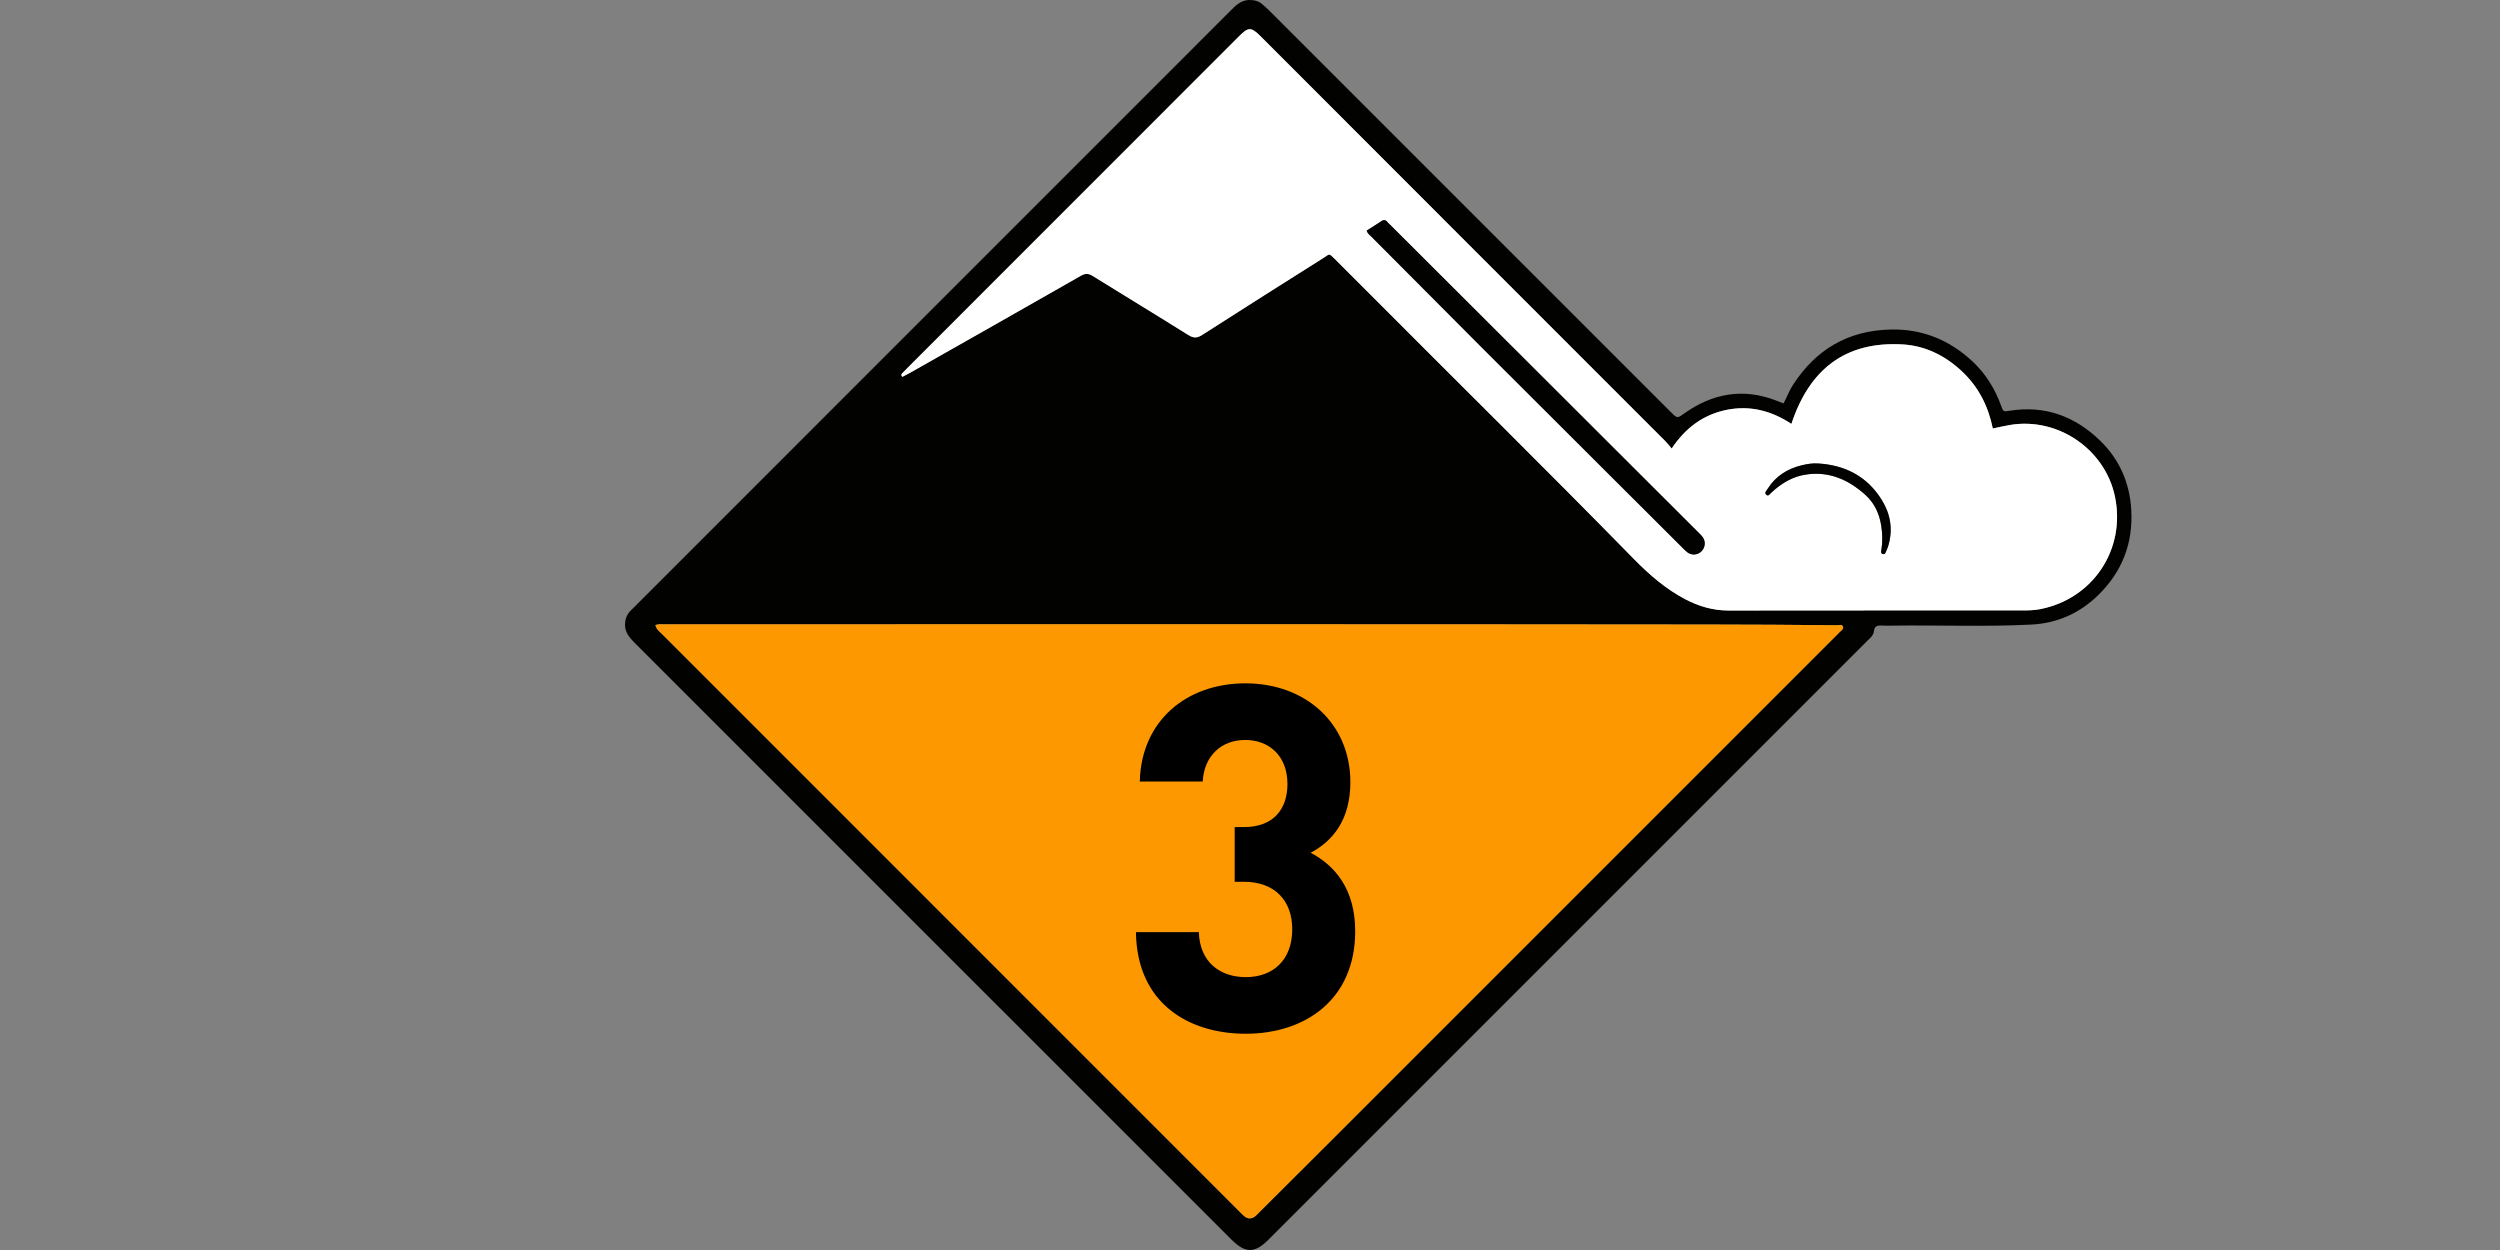
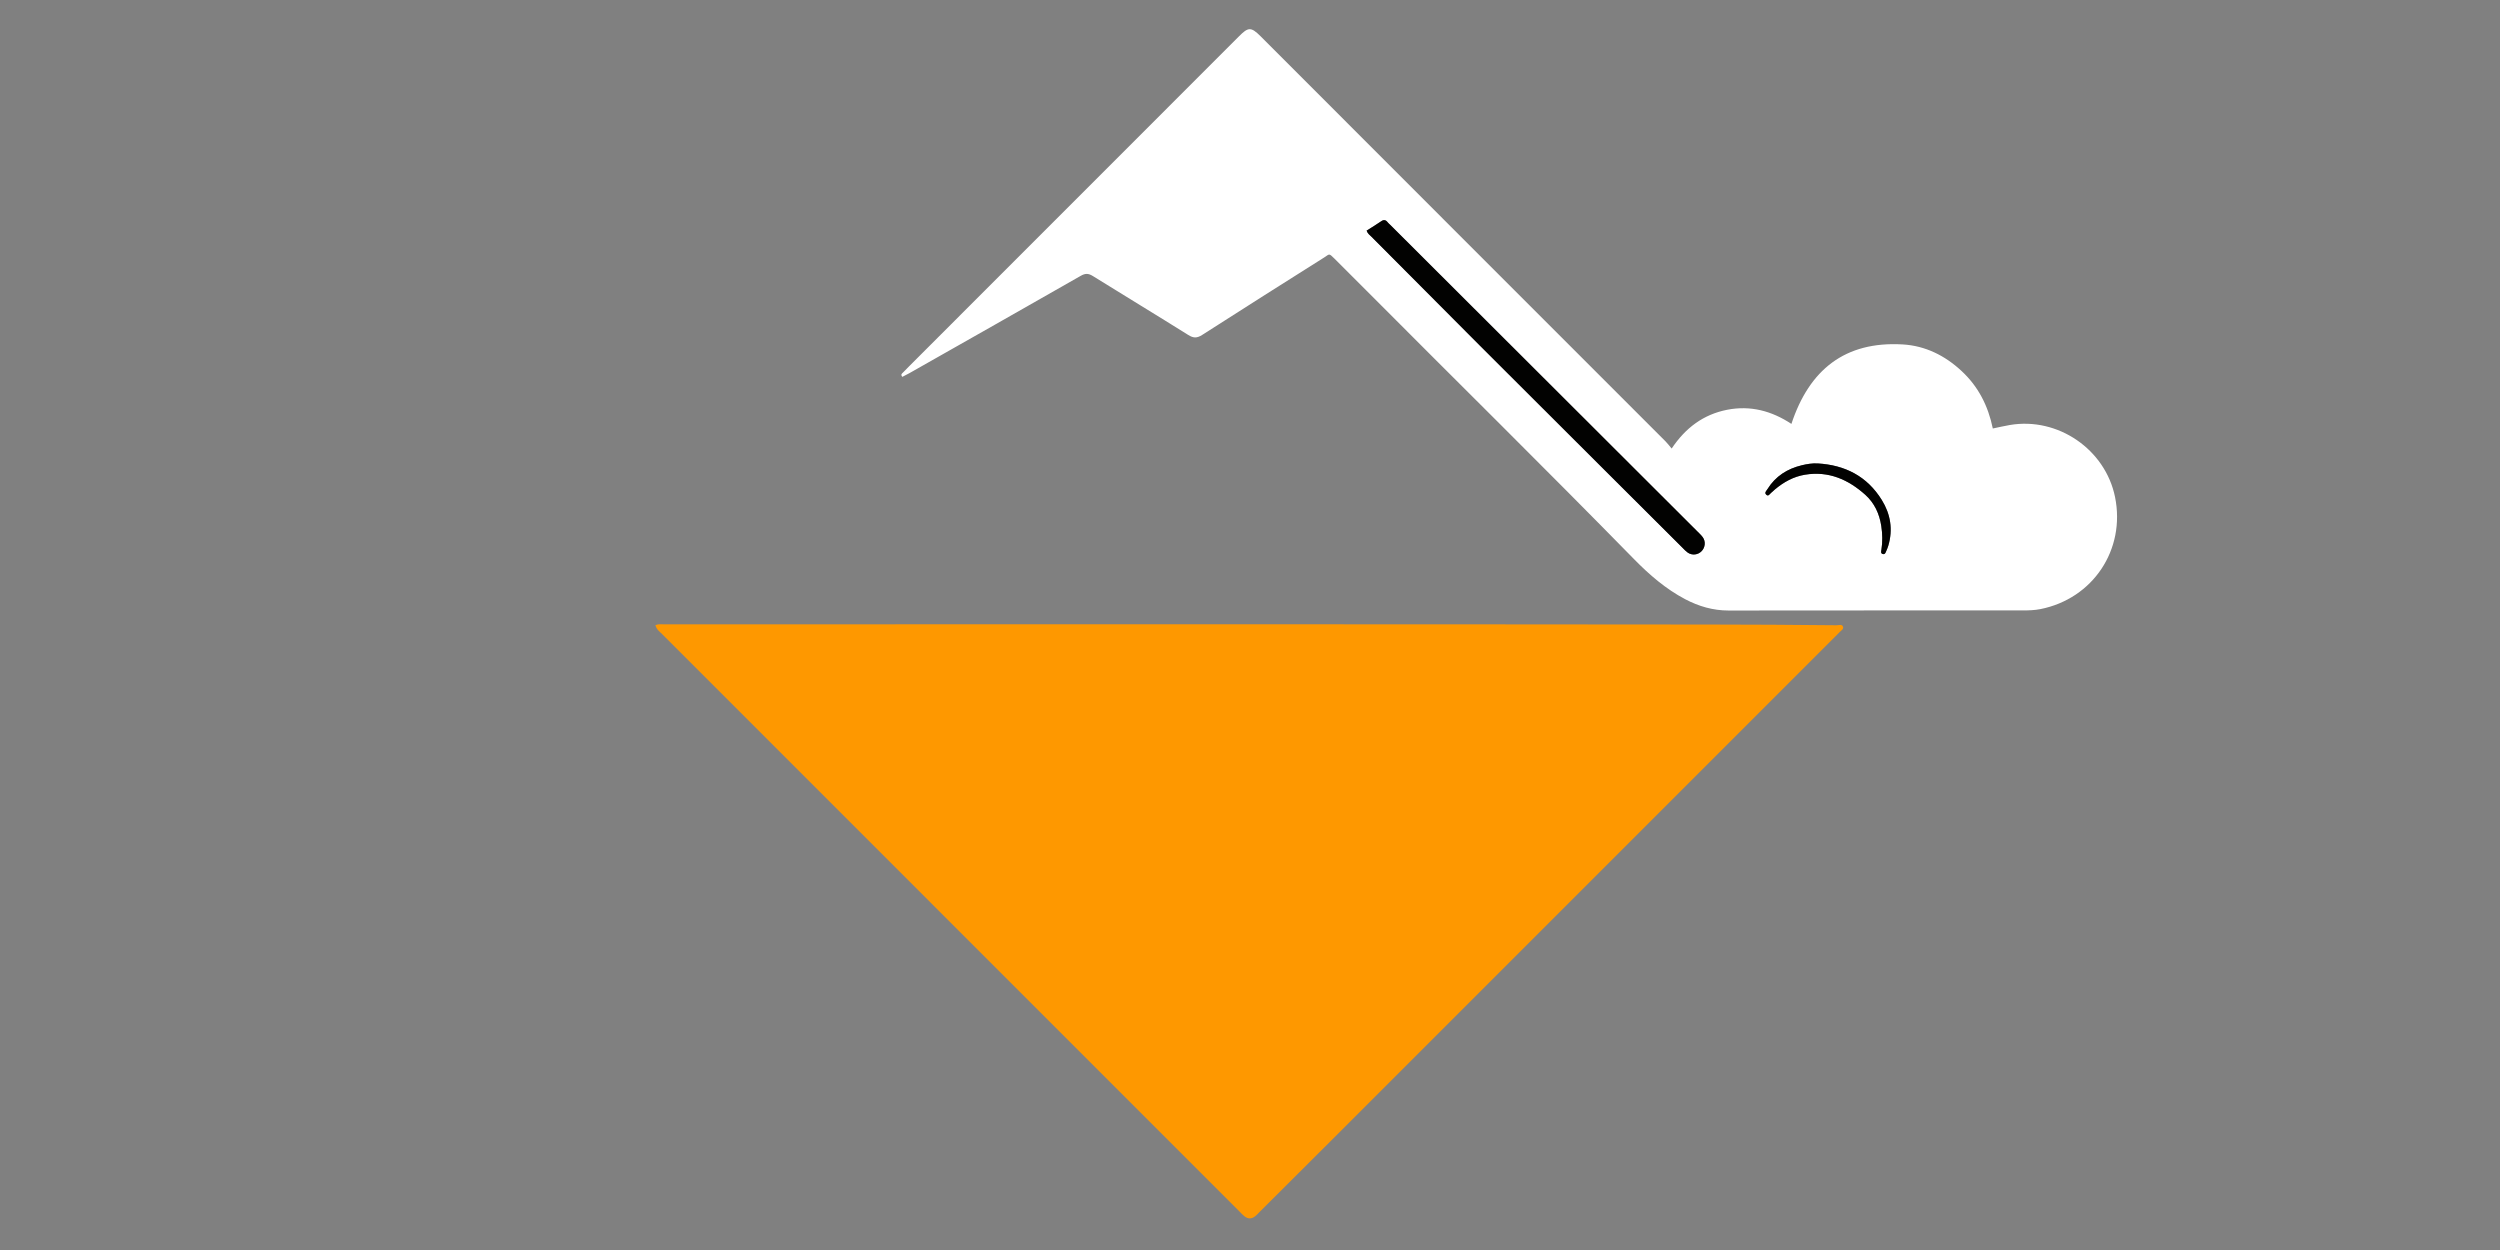
<svg xmlns="http://www.w3.org/2000/svg" width="48px" height="24px" viewBox="0 0 48 24" version="1.1">
  <rect x="0" y="0" width="48" height="24" fill="#808080" stroke="none" />
  <title>icons/lawine/stufe-03</title>
  <g id=".icons/.lawine/stufe-03" stroke="none" stroke-width="1" fill="none" fill-rule="evenodd">
    <g id="stufe-03" transform="translate(12, 0)" fill-rule="nonzero">
-       <path d="M22.244,7.746 C22.308,7.625 22.353,7.501 22.425,7.39 C22.865,6.71 23.481,6.345 24.3,6.327 C24.912,6.313 25.433,6.529 25.874,6.941 C26.126,7.177 26.305,7.466 26.422,7.792 C26.463,7.905 26.464,7.906 26.583,7.887 C27.262,7.777 27.84,7.993 28.321,8.459 C28.691,8.817 28.89,9.266 28.92,9.788 C28.958,10.43 28.745,10.974 28.292,11.42 C27.937,11.77 27.504,11.967 26.999,11.992 C26.119,12.037 25.239,12 24.359,12.012 C24.287,12.013 24.216,12.016 24.145,12.011 C24.056,12.005 23.989,12.01 23.978,12.126 C23.973,12.178 23.934,12.227 23.891,12.266 C23.864,12.289 23.84,12.316 23.815,12.341 C19.994,16.161 16.174,19.982 12.354,23.802 C12.089,24.067 11.91,24.066 11.643,23.799 C7.823,19.978 4.002,16.158 0.181,12.338 C0.081,12.238 -0.004,12.136 0,11.984 C0.003,11.888 0.034,11.805 0.098,11.735 C0.119,11.712 0.141,11.691 0.163,11.67 C3.994,7.838 7.825,4.007 11.656,0.175 C11.76,0.071 11.868,-0.012 12.027,0.001 C12.096,0.007 12.158,0.02 12.212,0.062 C12.267,0.106 12.321,0.153 12.371,0.204 C14.942,2.774 17.513,5.345 20.084,7.916 C20.207,8.038 20.203,8.033 20.342,7.935 C20.884,7.551 21.468,7.447 22.099,7.689 C22.146,7.707 22.192,7.725 22.244,7.746 Z M0.584,12.002 C0.605,12.088 0.667,12.129 0.716,12.178 C4.409,15.872 8.102,19.565 11.796,23.259 C11.828,23.291 11.859,23.326 11.895,23.354 C11.966,23.408 12.035,23.405 12.103,23.349 C12.131,23.327 12.154,23.3 12.18,23.274 C12.677,22.778 13.175,22.283 13.672,21.786 C16.855,18.603 20.037,15.42 23.22,12.238 C23.253,12.205 23.287,12.174 23.317,12.14 C23.346,12.108 23.404,12.081 23.385,12.032 C23.366,11.98 23.305,12.005 23.263,12.005 C22.448,11.996 21.634,11.992 20.82,11.991 C14.129,11.983 7.439,11.987 0.748,11.987 C0.699,11.987 0.648,11.978 0.584,12.002 Z M20.096,8.612 C20.05,8.558 20.017,8.513 19.978,8.474 C17.386,5.881 14.793,3.29 12.203,0.696 C12.014,0.507 11.963,0.523 11.785,0.701 C9.677,2.812 7.567,4.922 5.457,7.031 C5.417,7.071 5.378,7.11 5.339,7.151 C5.32,7.171 5.286,7.188 5.324,7.236 C5.368,7.213 5.416,7.19 5.462,7.164 C6.559,6.542 7.657,5.921 8.752,5.295 C8.84,5.245 8.899,5.248 8.983,5.3 C9.592,5.679 10.206,6.05 10.814,6.431 C10.915,6.494 10.981,6.495 11.083,6.43 C11.862,5.929 12.645,5.436 13.428,4.941 C13.525,4.88 13.512,4.855 13.616,4.96 C13.82,5.166 14.026,5.37 14.231,5.575 C15.945,7.297 17.675,9.001 19.374,10.736 C19.667,11.035 19.982,11.308 20.356,11.505 C20.617,11.642 20.89,11.722 21.188,11.722 C23.072,11.719 24.956,11.721 26.84,11.72 C26.952,11.72 27.064,11.717 27.175,11.695 C28.185,11.495 28.814,10.552 28.609,9.544 C28.423,8.628 27.511,8.003 26.59,8.16 C26.482,8.178 26.376,8.204 26.262,8.227 C26.172,7.791 25.983,7.421 25.663,7.124 C25.343,6.826 24.965,6.638 24.53,6.613 C23.423,6.549 22.738,7.099 22.395,8.139 C22.015,7.888 21.606,7.78 21.159,7.868 C20.707,7.958 20.363,8.212 20.096,8.612 Z" id="Shape" fill="#020201" />
      <path d="M0.584,12.002 C0.648,11.978 0.699,11.987 0.748,11.987 C7.439,11.987 14.129,11.983 20.82,11.991 C21.634,11.992 22.449,11.996 23.263,12.005 C23.305,12.005 23.366,11.98 23.385,12.032 C23.404,12.081 23.346,12.108 23.317,12.14 C23.287,12.174 23.253,12.205 23.22,12.238 C20.037,15.42 16.855,18.603 13.672,21.786 C13.175,22.283 12.677,22.778 12.18,23.274 C12.154,23.3 12.131,23.327 12.103,23.349 C12.035,23.405 11.966,23.408 11.895,23.354 C11.859,23.326 11.828,23.291 11.796,23.259 C8.102,19.566 4.409,15.872 0.716,12.178 C0.667,12.129 0.605,12.088 0.584,12.002 Z" id="Path" fill="#FE9800" />
      <path d="M20.096,8.612 C20.363,8.212 20.707,7.958 21.159,7.868 C21.606,7.78 22.015,7.888 22.395,8.139 C22.738,7.099 23.423,6.549 24.53,6.613 C24.965,6.638 25.343,6.826 25.663,7.124 C25.983,7.421 26.172,7.791 26.262,8.227 C26.375,8.204 26.482,8.178 26.59,8.16 C27.511,8.003 28.423,8.628 28.609,9.544 C28.814,10.552 28.185,11.495 27.175,11.695 C27.064,11.717 26.952,11.72 26.84,11.72 C24.956,11.721 23.072,11.719 21.188,11.722 C20.89,11.722 20.617,11.642 20.356,11.505 C19.982,11.308 19.667,11.035 19.374,10.736 C17.675,9.001 15.945,7.297 14.231,5.575 C14.026,5.37 13.82,5.166 13.616,4.96 C13.512,4.855 13.525,4.88 13.428,4.941 C12.645,5.436 11.862,5.929 11.083,6.43 C10.981,6.495 10.915,6.494 10.814,6.431 C10.206,6.05 9.592,5.679 8.983,5.3 C8.899,5.248 8.84,5.245 8.752,5.295 C7.657,5.921 6.559,6.542 5.462,7.164 C5.416,7.19 5.368,7.213 5.324,7.236 C5.286,7.188 5.32,7.171 5.339,7.151 C5.377,7.11 5.417,7.071 5.457,7.031 C7.567,4.922 9.677,2.812 11.785,0.701 C11.963,0.523 12.014,0.507 12.203,0.696 C14.793,3.29 17.386,5.881 19.978,8.474 C20.017,8.513 20.05,8.558 20.096,8.612 Z M14.239,4.428 C14.26,4.489 14.301,4.513 14.332,4.545 C15.025,5.242 15.718,5.939 16.412,6.634 C17.255,7.476 18.099,8.318 18.942,9.159 C19.396,9.613 19.85,10.066 20.305,10.518 C20.337,10.551 20.369,10.585 20.406,10.611 C20.491,10.668 20.602,10.654 20.671,10.582 C20.74,10.512 20.752,10.397 20.694,10.316 C20.664,10.275 20.626,10.24 20.59,10.204 C19.639,9.254 18.688,8.304 17.736,7.355 C16.72,6.34 15.703,5.326 14.687,4.312 C14.672,4.298 14.656,4.285 14.644,4.269 C14.606,4.22 14.568,4.213 14.515,4.251 C14.427,4.312 14.335,4.367 14.239,4.428 Z M22.899,8.898 C22.795,8.893 22.694,8.909 22.595,8.933 C22.317,9 22.09,9.143 21.936,9.39 C21.917,9.422 21.872,9.459 21.91,9.496 C21.954,9.541 21.979,9.482 22.008,9.46 C22.032,9.442 22.053,9.419 22.076,9.399 C22.246,9.256 22.436,9.15 22.657,9.114 C23.11,9.04 23.486,9.206 23.815,9.501 C23.991,9.66 24.085,9.866 24.121,10.101 C24.144,10.253 24.147,10.404 24.123,10.557 C24.118,10.584 24.107,10.623 24.145,10.636 C24.193,10.652 24.203,10.609 24.217,10.577 C24.231,10.545 24.245,10.512 24.255,10.478 C24.348,10.166 24.298,9.87 24.13,9.599 C23.848,9.144 23.424,8.928 22.899,8.898 Z" id="Shape" fill="#FFFFFF" />
      <path d="M14.239,4.428 C14.335,4.367 14.427,4.312 14.515,4.251 C14.568,4.213 14.606,4.22 14.644,4.269 C14.656,4.285 14.672,4.298 14.687,4.312 C15.703,5.327 16.72,6.34 17.736,7.355 C18.688,8.304 19.639,9.254 20.59,10.204 C20.626,10.24 20.664,10.275 20.694,10.316 C20.752,10.397 20.74,10.512 20.671,10.582 C20.602,10.654 20.491,10.668 20.406,10.611 C20.369,10.585 20.337,10.551 20.305,10.518 C19.85,10.066 19.396,9.613 18.942,9.159 C18.099,8.318 17.255,7.476 16.412,6.634 C15.718,5.939 15.025,5.242 14.332,4.545 C14.301,4.513 14.26,4.489 14.239,4.428 Z M22.899,8.898 C23.424,8.928 23.848,9.144 24.13,9.599 C24.298,9.87 24.348,10.166 24.255,10.478 C24.245,10.512 24.231,10.545 24.217,10.577 C24.203,10.609 24.193,10.652 24.145,10.636 C24.107,10.623 24.118,10.584 24.123,10.557 C24.147,10.404 24.144,10.253 24.121,10.101 C24.085,9.866 23.991,9.66 23.815,9.501 C23.486,9.206 23.11,9.04 22.657,9.114 C22.436,9.15 22.246,9.256 22.076,9.399 C22.053,9.419 22.032,9.442 22.008,9.46 C21.979,9.482 21.954,9.541 21.91,9.496 C21.872,9.459 21.917,9.422 21.936,9.39 C22.09,9.143 22.317,9 22.595,8.933 C22.694,8.909 22.795,8.893 22.899,8.898 Z" id="Shape" fill="#020201" />
-       <path d="M11.919,19.848 C13.053,19.848 14.02,19.198 14.02,17.878 C14.02,17.079 13.639,16.624 13.165,16.373 C13.601,16.14 13.927,15.731 13.927,15.016 C13.927,13.901 13.081,13.12 11.91,13.12 C10.795,13.12 9.912,13.826 9.884,15.006 L11.092,15.006 C11.12,14.505 11.455,14.207 11.91,14.207 C12.347,14.207 12.719,14.495 12.719,15.053 C12.719,15.518 12.468,15.88 11.882,15.88 L11.706,15.88 L11.706,16.93 L11.882,16.93 C12.477,16.93 12.811,17.293 12.811,17.841 C12.811,18.436 12.44,18.761 11.919,18.761 C11.445,18.761 11.036,18.492 11.018,17.897 L9.81,17.897 C9.828,19.281 10.841,19.848 11.919,19.848 Z" id="Path" fill="#000000" />
    </g>
  </g>
</svg>